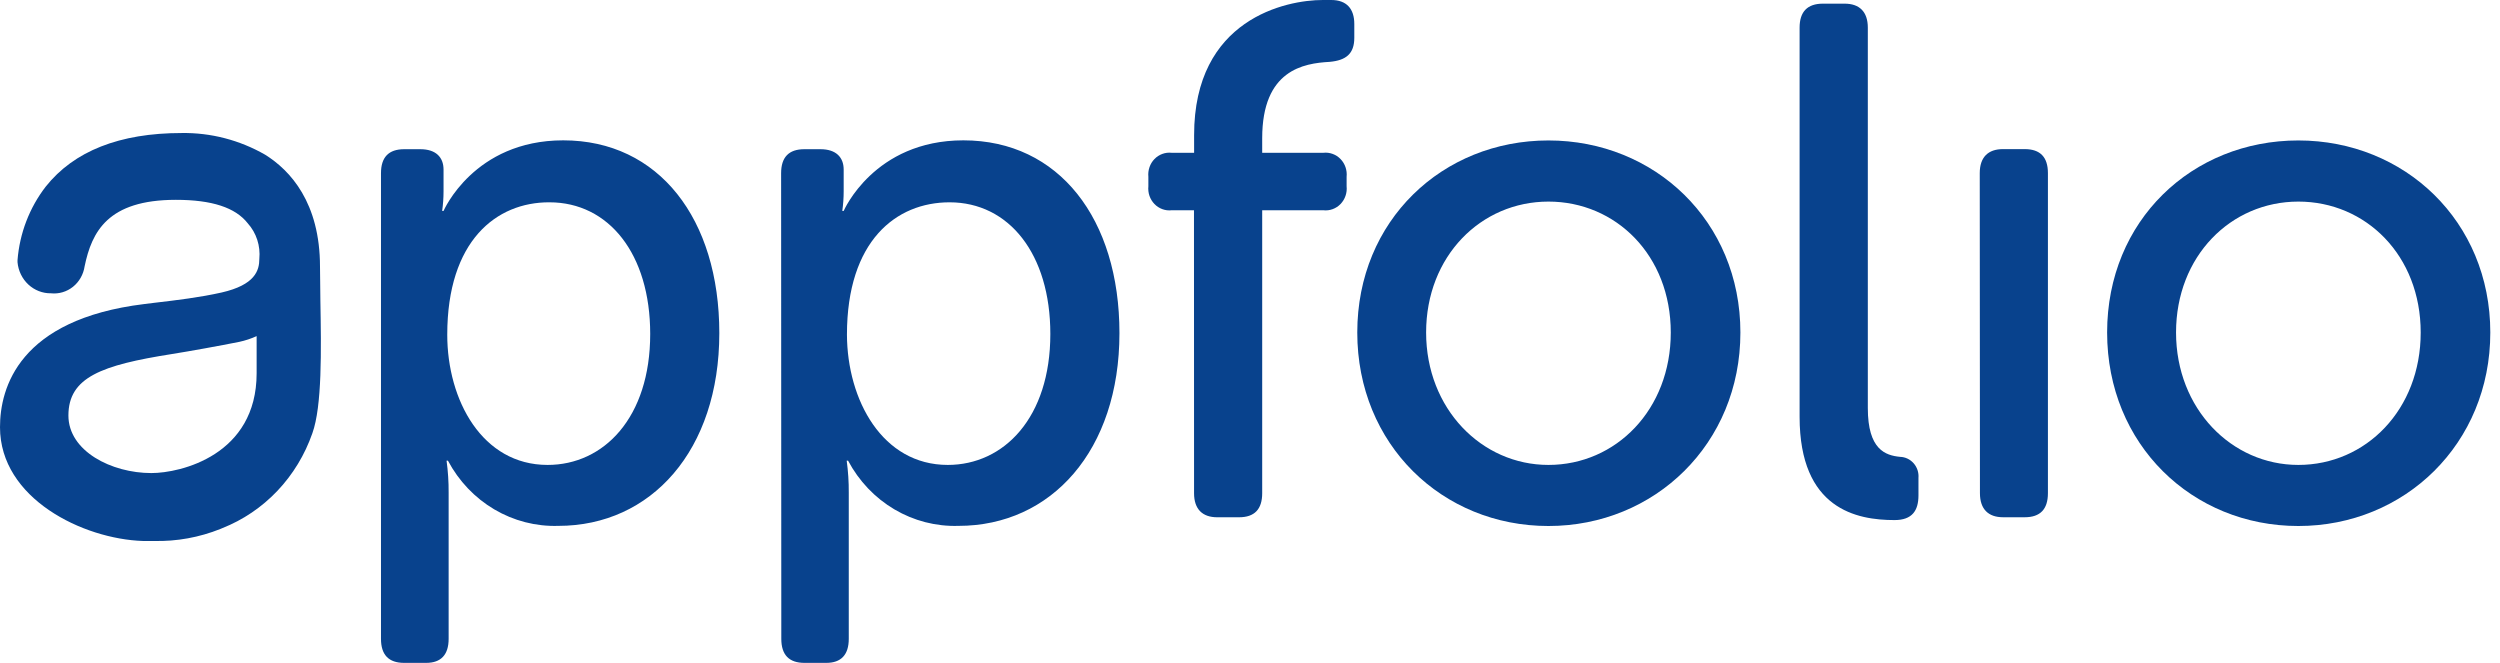
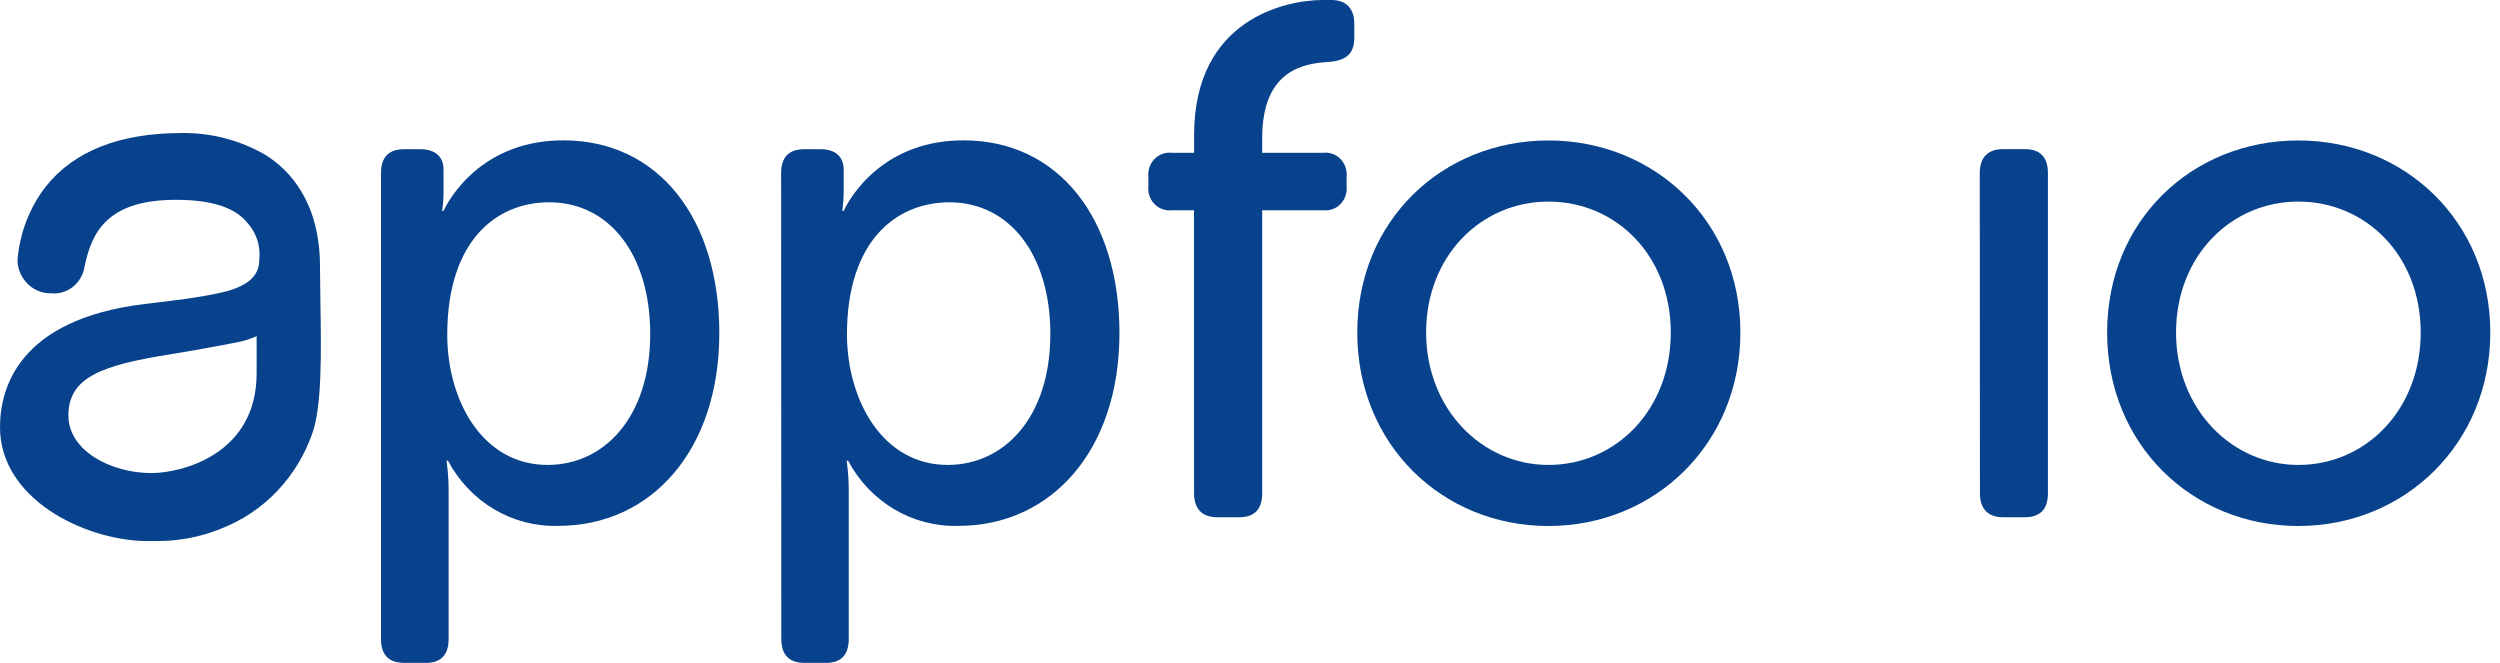
<svg xmlns="http://www.w3.org/2000/svg" width="132" height="35" viewBox="0 0 132 35" fill="none">
  <g clip-path="url(#clip0_1_2799)">
    <path d="M16.916 15.872C16.916 15.228 16.896 14.619 16.896 14.086C16.896 10.692 15.323 8.996 14.002 8.17C12.653 7.395 11.131 7 9.589 7.024C6.316 7.024 3.905 7.977 2.415 9.853C1.556 10.964 1.037 12.316 0.925 13.735C0.921 13.771 0.921 13.808 0.925 13.845C0.966 14.298 1.17 14.719 1.497 15.023C1.825 15.327 2.251 15.493 2.691 15.486C3.106 15.53 3.522 15.407 3.853 15.143C4.184 14.878 4.403 14.492 4.467 14.065C4.846 12.241 5.687 10.551 9.283 10.551C11.188 10.551 12.432 10.957 13.084 11.794C13.308 12.043 13.478 12.339 13.583 12.662C13.688 12.985 13.725 13.327 13.693 13.666C13.693 14.285 13.467 15.042 11.697 15.445C10.55 15.703 9.343 15.848 8.175 15.985L7.616 16.054C0.998 16.863 0 20.477 0 22.555C0 26.327 4.384 28.461 7.55 28.564C7.706 28.564 7.906 28.564 8.135 28.564C9.333 28.591 10.524 28.375 11.641 27.927L11.737 27.886C12.832 27.454 13.824 26.783 14.645 25.918C15.465 25.054 16.096 24.015 16.493 22.875C17.009 21.44 16.962 18.48 16.916 15.872ZM13.55 19.709C13.55 24.032 9.539 24.978 7.992 24.978C5.884 24.978 3.612 23.818 3.612 21.939C3.612 19.916 5.371 19.279 9.07 18.694C10.031 18.542 11.598 18.257 12.635 18.05C12.95 17.982 13.256 17.881 13.55 17.747V19.709Z" fill="#08428D" />
    <path d="M20.116 9.144C20.116 8.301 20.522 7.878 21.34 7.878H22.195C23.01 7.878 23.419 8.301 23.419 8.955V10.104C23.419 10.45 23.394 10.795 23.346 11.137H23.419C23.419 11.137 25.015 7.41 29.738 7.41C34.787 7.41 37.98 11.556 37.98 17.589C37.98 23.784 34.378 27.766 29.479 27.766C28.295 27.803 27.125 27.502 26.097 26.895C25.068 26.287 24.222 25.398 23.652 24.324H23.579C23.655 24.884 23.692 25.449 23.688 26.014V33.73C23.688 34.577 23.279 35 22.501 35H21.34C20.522 35 20.116 34.577 20.116 33.73V9.144ZM28.913 24.548C31.883 24.548 34.331 22.05 34.331 17.634C34.331 13.408 32.143 10.682 29.01 10.682C26.203 10.672 23.615 12.716 23.615 17.672C23.615 21.131 25.461 24.548 28.913 24.548Z" fill="#08428D" />
    <path d="M41.243 9.144C41.243 8.301 41.649 7.878 42.467 7.878H43.322C44.137 7.878 44.546 8.301 44.546 8.955V10.104C44.546 10.45 44.521 10.795 44.473 11.137H44.546C44.546 11.137 46.142 7.41 50.865 7.41C55.914 7.41 59.107 11.556 59.107 17.589C59.107 23.784 55.508 27.766 50.606 27.766C49.422 27.803 48.252 27.502 47.224 26.895C46.195 26.287 45.349 25.398 44.779 24.324H44.706C44.782 24.884 44.819 25.449 44.815 26.014V33.73C44.815 34.577 44.406 35 43.628 35H42.477C41.659 35 41.253 34.577 41.253 33.73L41.243 9.144ZM50.04 24.548C53.01 24.548 55.458 22.05 55.458 17.634C55.458 13.408 53.27 10.682 50.137 10.682C47.316 10.682 44.719 12.716 44.719 17.672C44.735 21.131 46.591 24.548 50.044 24.548H50.04Z" fill="#08428D" />
    <path d="M63.042 11.102H61.862C61.696 11.121 61.529 11.101 61.372 11.043C61.215 10.986 61.072 10.893 60.954 10.771C60.837 10.649 60.747 10.502 60.691 10.339C60.636 10.177 60.617 10.004 60.634 9.832V9.333C60.617 9.162 60.637 8.989 60.693 8.827C60.748 8.665 60.838 8.518 60.956 8.397C61.073 8.275 61.216 8.183 61.373 8.126C61.529 8.069 61.697 8.048 61.862 8.067H63.049V7.145C63.042 0.998 67.905 0 69.844 0H70.289C71.098 0 71.507 0.461 71.507 1.266V1.996C71.507 2.843 71.065 3.187 70.21 3.266C68.836 3.342 66.644 3.686 66.644 7.299V8.067H69.874C70.039 8.048 70.206 8.069 70.363 8.126C70.52 8.183 70.662 8.275 70.78 8.397C70.897 8.518 70.987 8.665 71.043 8.827C71.098 8.989 71.119 9.162 71.101 9.333V9.832C71.119 10.004 71.1 10.177 71.044 10.339C70.989 10.502 70.899 10.649 70.781 10.771C70.664 10.893 70.521 10.986 70.364 11.043C70.207 11.101 70.04 11.121 69.874 11.102H66.644V26.042C66.644 26.888 66.239 27.312 65.421 27.312H64.27C63.492 27.312 63.046 26.888 63.046 26.042L63.042 11.102Z" fill="#08428D" />
    <path d="M81.758 7.416C87.366 7.416 91.893 11.68 91.893 17.558C91.893 23.436 87.366 27.773 81.758 27.773C76.15 27.773 71.664 23.471 71.664 17.555C71.664 11.639 76.164 7.416 81.758 7.416ZM81.758 24.548C85.323 24.548 88.217 21.63 88.217 17.558C88.217 13.487 85.323 10.644 81.758 10.644C78.193 10.644 75.299 13.525 75.299 17.555C75.299 21.585 78.233 24.548 81.758 24.548Z" fill="#08428D" />
-     <path d="M95.019 1.46C95.019 0.618 95.429 0.196 96.246 0.193H97.397C98.176 0.193 98.621 0.617 98.621 1.46V21.548C98.621 23.74 99.549 24.047 100.328 24.122C100.463 24.126 100.596 24.158 100.719 24.217C100.842 24.276 100.952 24.36 101.043 24.464C101.134 24.569 101.203 24.691 101.247 24.824C101.29 24.957 101.306 25.097 101.295 25.237V26.156C101.295 26.961 100.963 27.46 100.031 27.46C98.036 27.46 95.019 26.886 95.019 22.006V1.46Z" fill="#08428D" />
    <path d="M104.531 9.14C104.531 8.296 104.977 7.873 105.756 7.873H106.906C107.724 7.873 108.13 8.296 108.13 9.14V26.041C108.13 26.887 107.724 27.311 106.906 27.311H105.765C104.987 27.311 104.541 26.887 104.541 26.041L104.531 9.14Z" fill="#08428D" />
    <path d="M121.353 7.416C126.961 7.416 131.488 11.68 131.488 17.558C131.488 23.436 126.961 27.773 121.353 27.773C115.746 27.773 111.256 23.471 111.256 17.555C111.256 11.639 115.743 7.416 121.353 7.416ZM121.353 24.548C124.919 24.548 127.813 21.63 127.813 17.558C127.813 13.487 124.919 10.644 121.353 10.644C117.788 10.644 114.895 13.525 114.895 17.555C114.895 21.585 117.829 24.548 121.353 24.548Z" fill="#08428D" />
  </g>
  <defs>
    <clipPath id="clip0_1_2799">
      <rect width="132" height="35" fill="white" />
    </clipPath>
  </defs>
</svg>